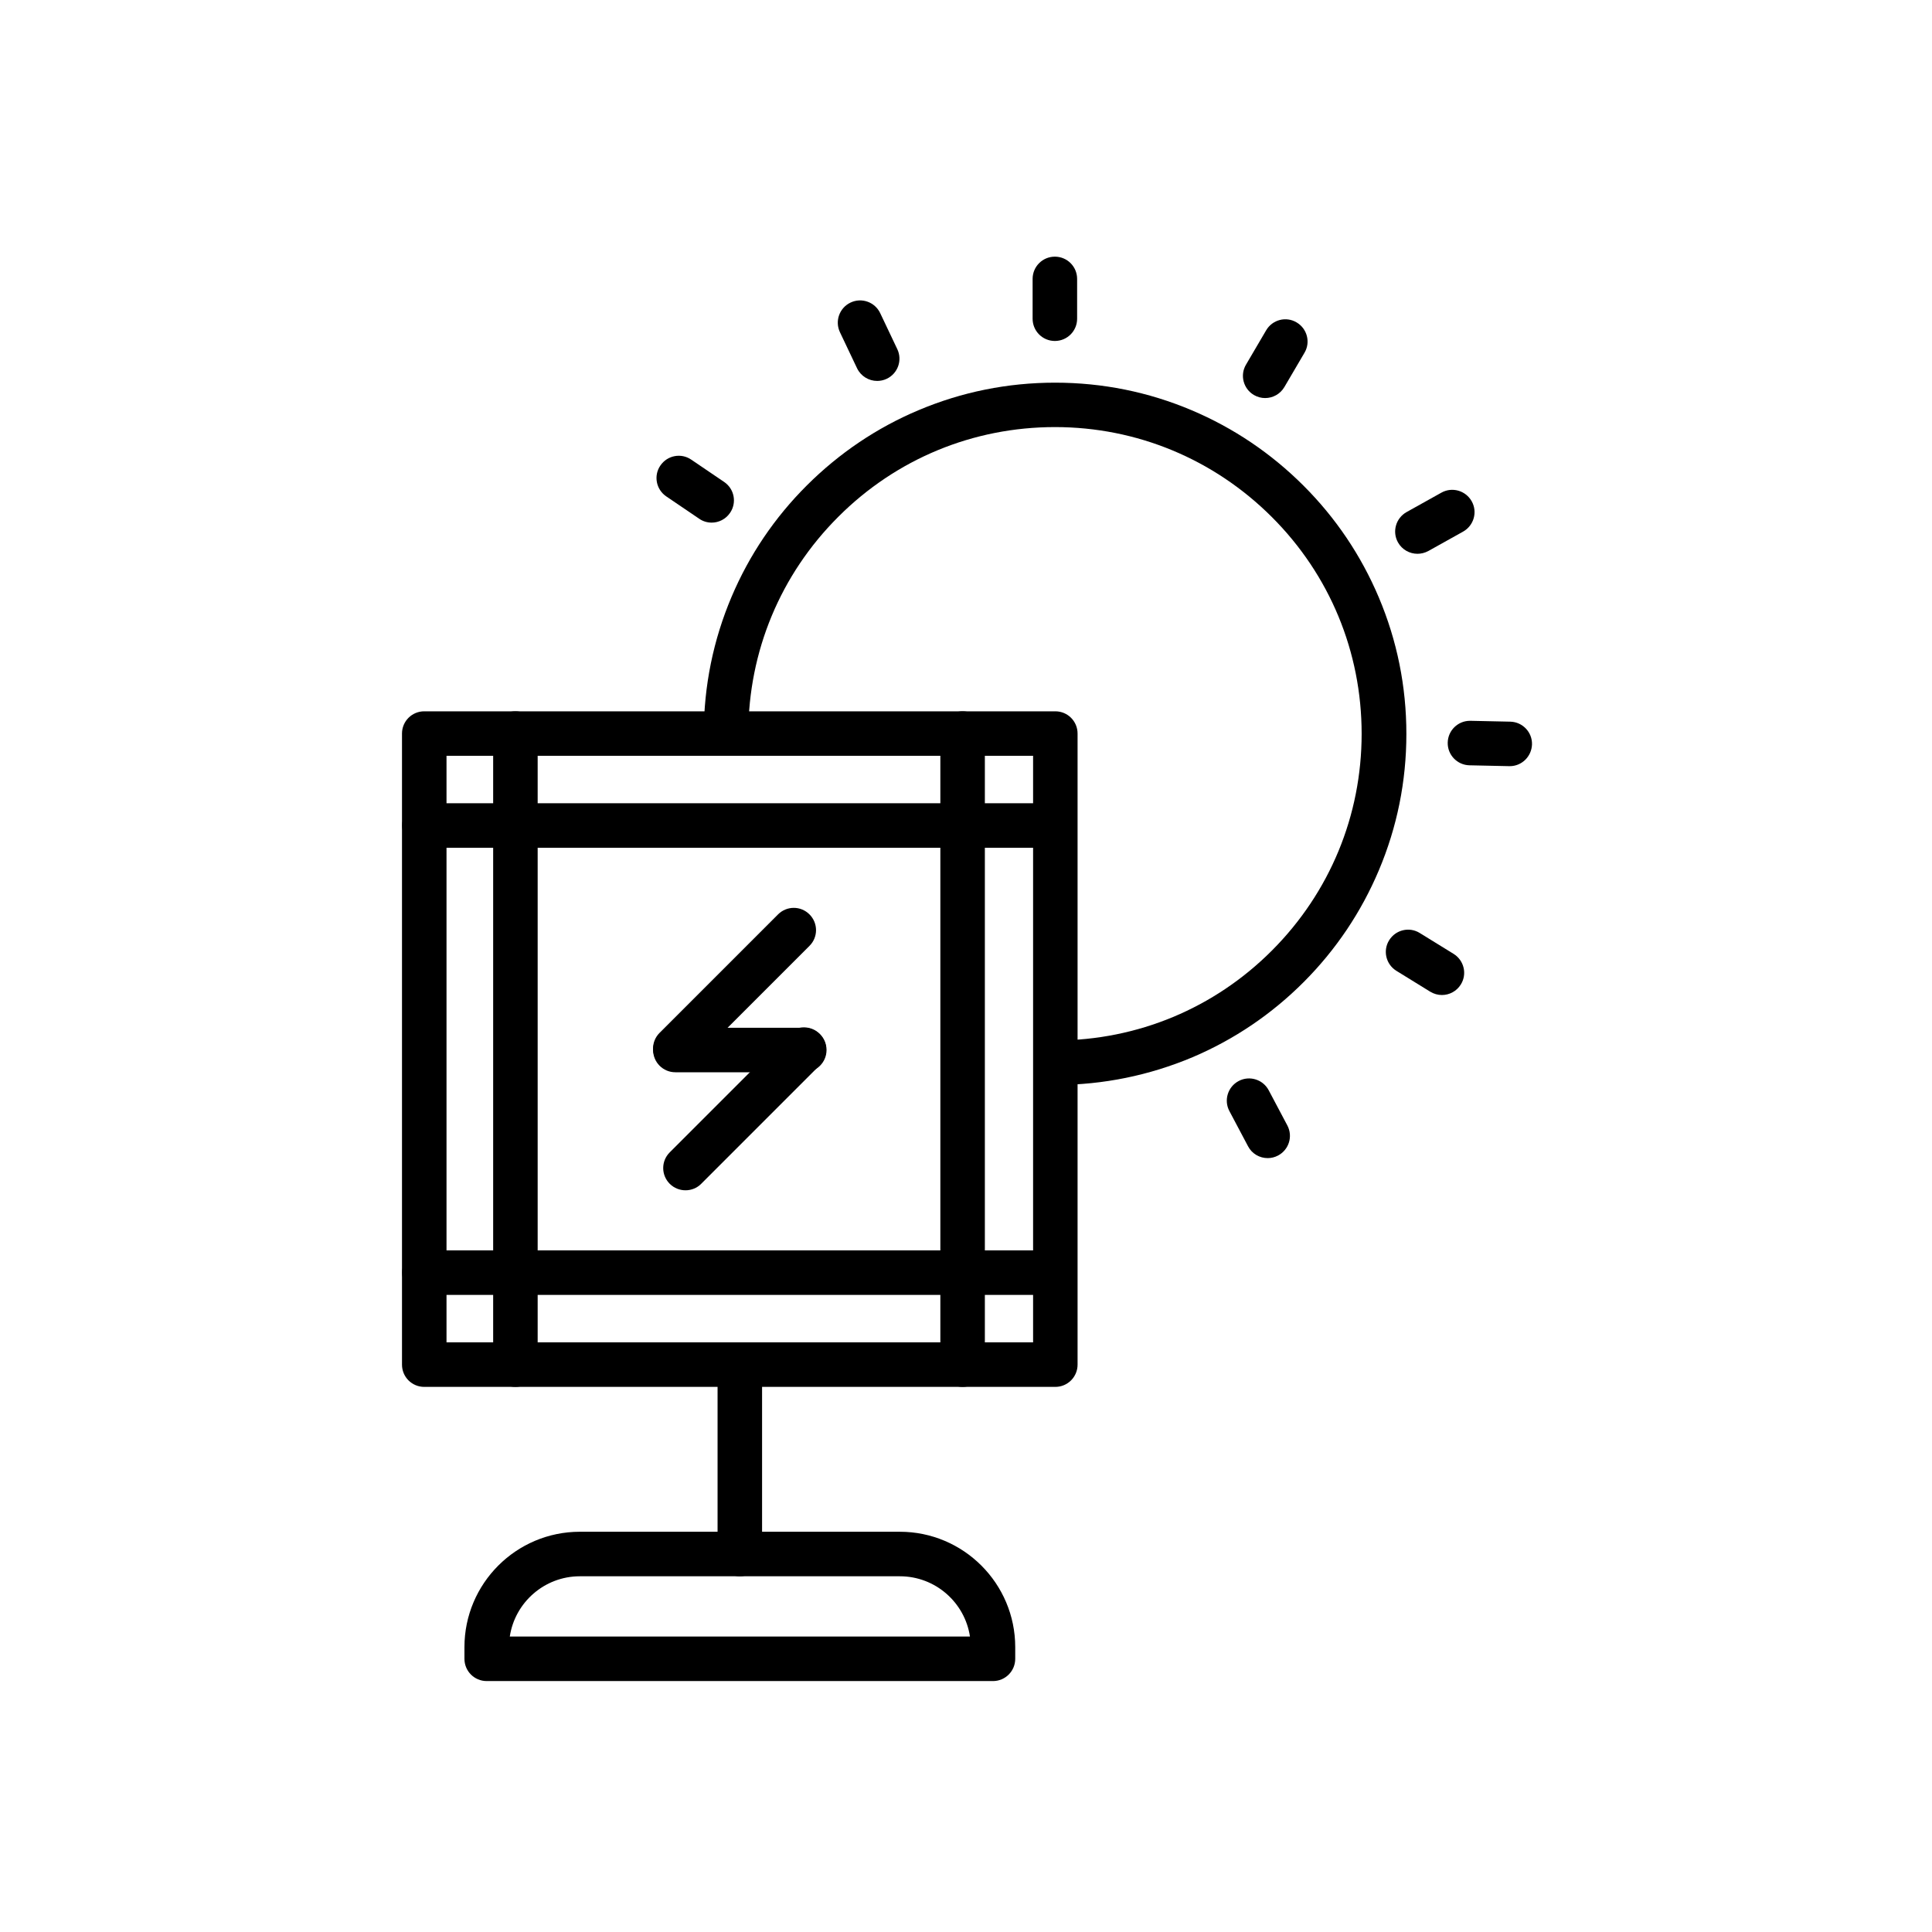
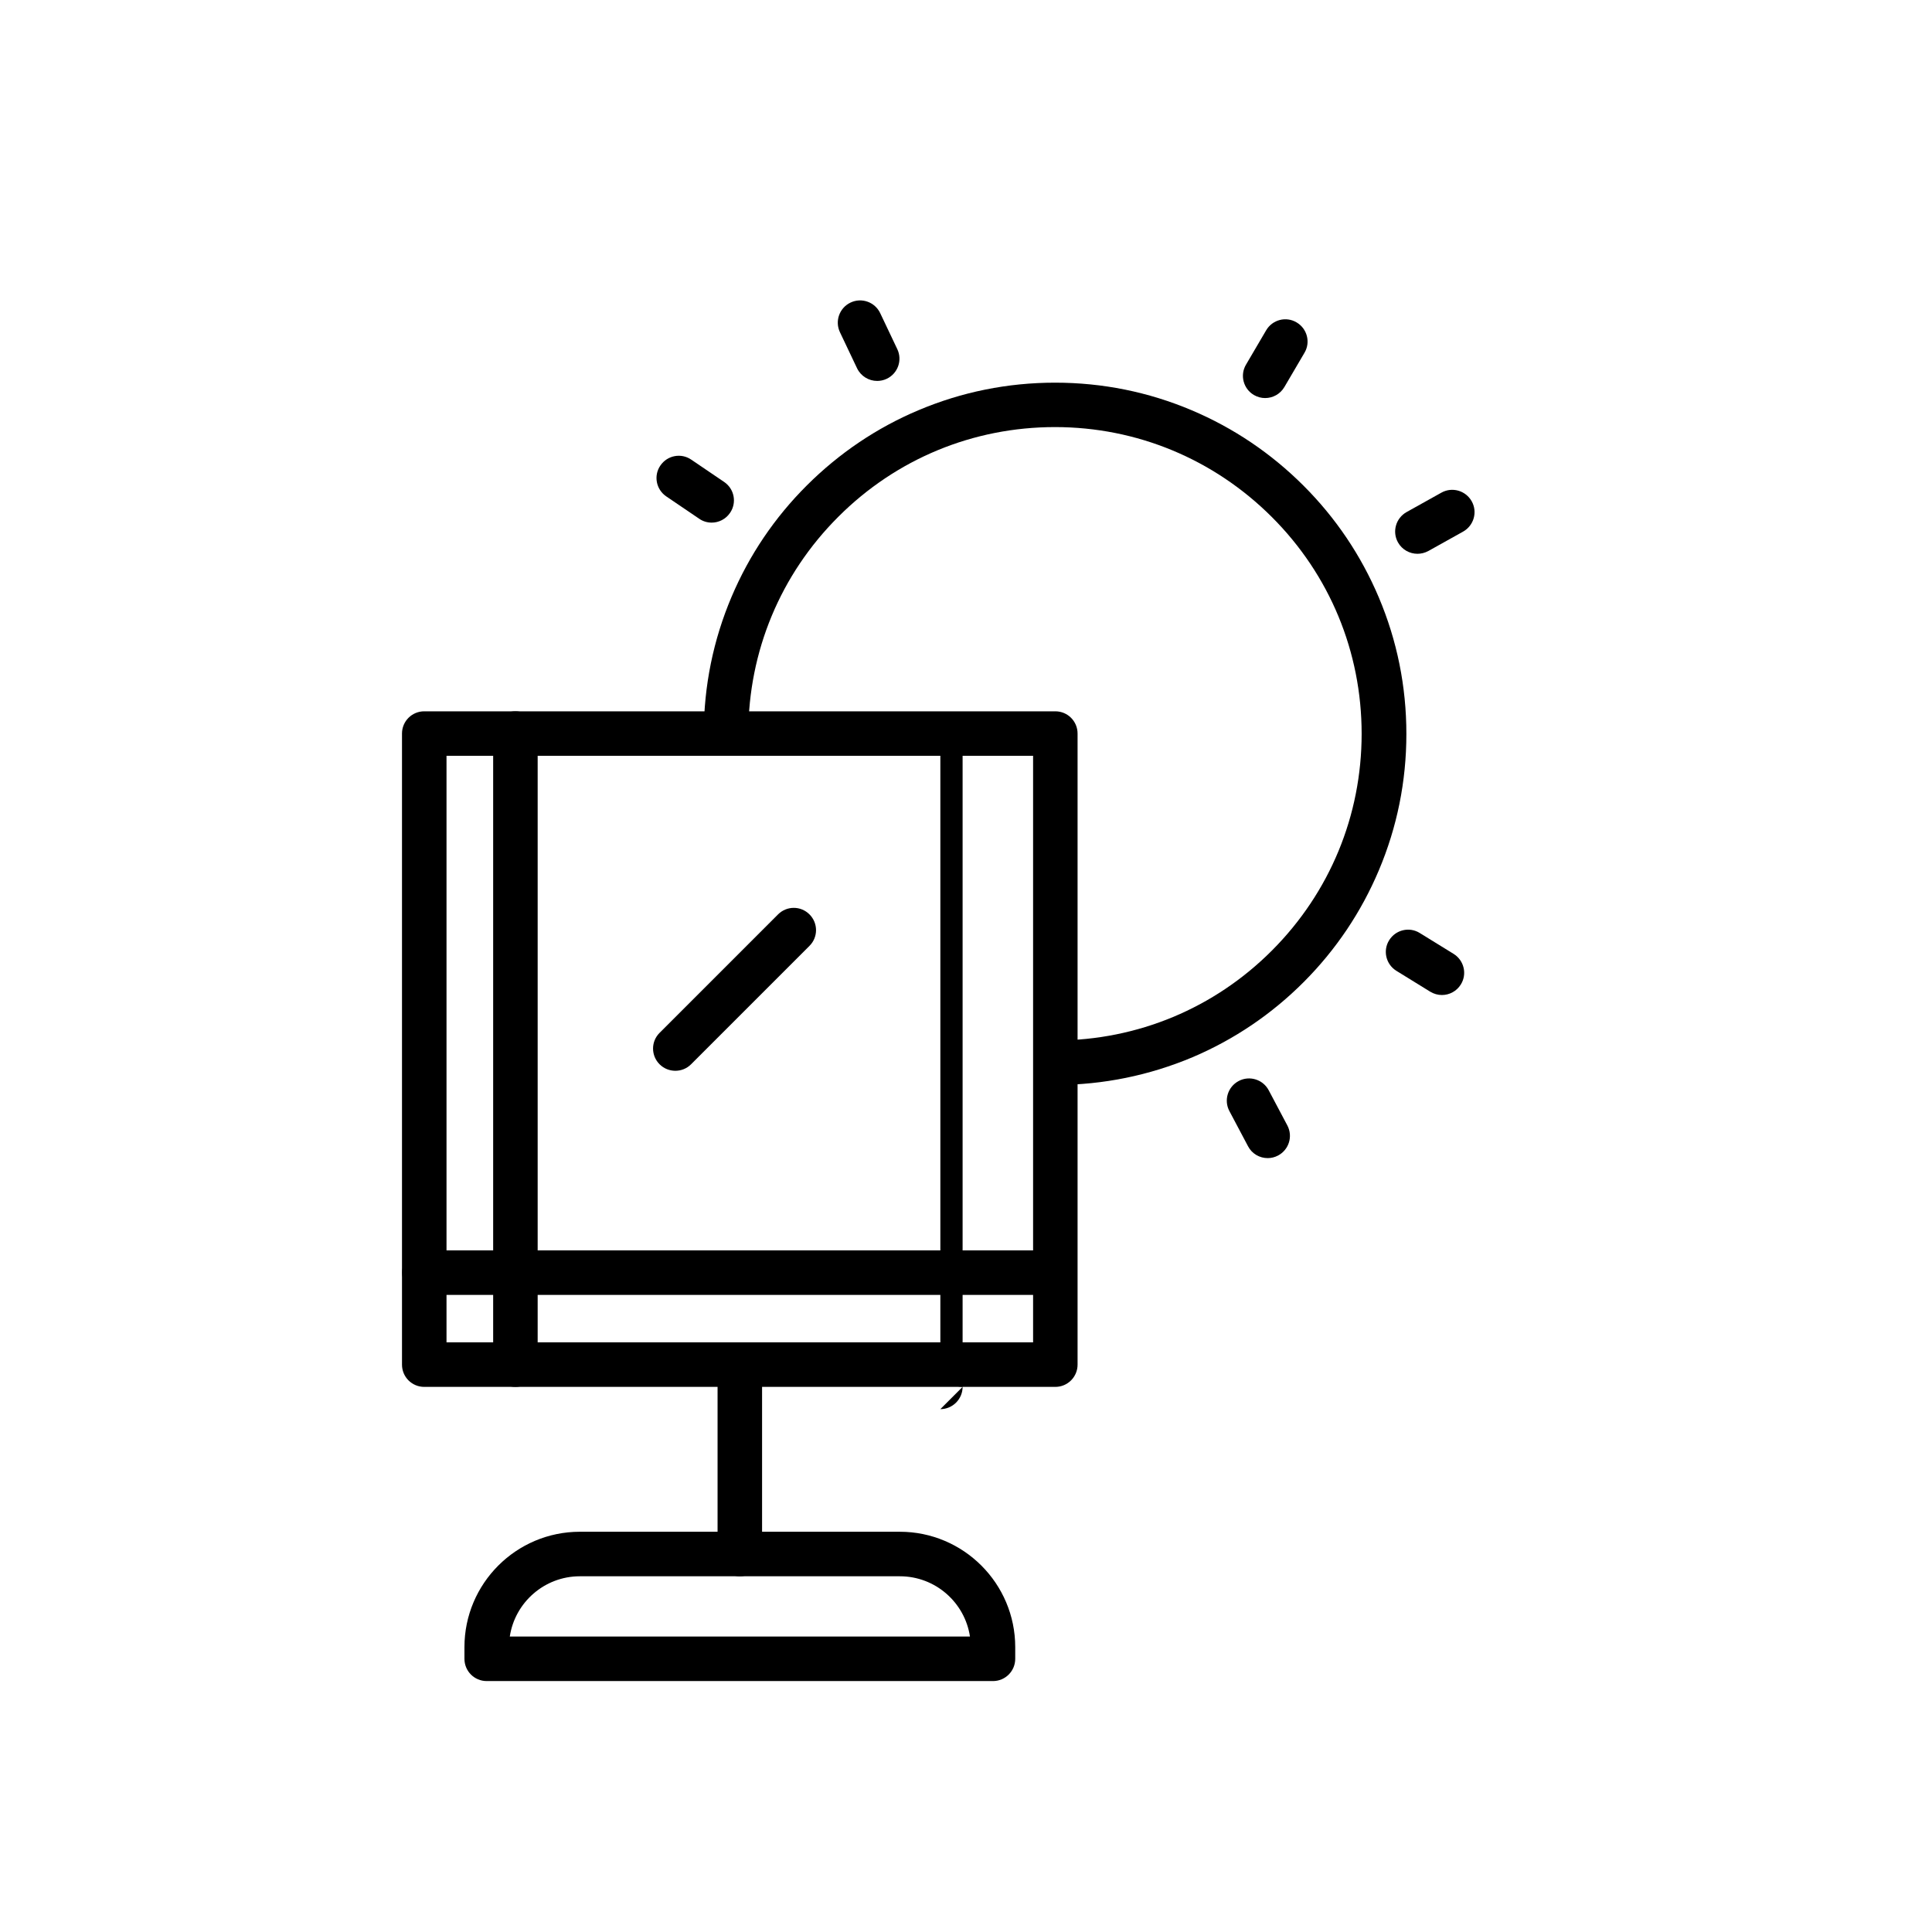
<svg xmlns="http://www.w3.org/2000/svg" fill="#000000" width="800px" height="800px" version="1.1" viewBox="144 144 512 512">
  <g fill-rule="evenodd">
    <path d="m423.67 511.54h-167.24c-3.266 0-5.898-2.633-5.898-5.898v-167.24c0-3.266 2.633-5.898 5.898-5.898h167.24c3.266 0 5.898 2.633 5.898 5.898v167.24c0 3.246-2.629 5.898-5.898 5.898zm-161.34-11.797h155.45v-155.45h-155.45v155.45z" />
    <path d="m407.14 589.5h-134.16c-3.266 0-5.898-2.633-5.898-5.898v-3.094c0-16.855 13.711-30.578 30.578-30.578h84.809c16.855 0 30.578 13.711 30.578 30.578v3.094c-0.004 3.266-2.637 5.898-5.902 5.898zm-128.04-11.797h121.95c-1.352-9.02-9.164-15.973-18.574-15.973h-84.809c-9.402 0-17.215 6.953-18.566 15.973z" />
    <path d="m340.06 561.73c-3.266 0-5.898-2.633-5.898-5.898v-50.188c0-3.266 2.633-5.898 5.898-5.898s5.898 2.633 5.898 5.898v50.188c0 3.266-2.652 5.898-5.898 5.898z" />
    <path d="m322.98 427.77c-1.496 0-3.019-0.562-4.18-1.719-2.312-2.312-2.312-6.043 0-8.336l31.387-31.387c2.312-2.312 6.043-2.312 8.336 0 2.312 2.312 2.312 6.043 0 8.336l-31.387 31.387c-1.137 1.145-2.652 1.719-4.156 1.719z" />
-     <path d="m325.67 459.44c-1.496 0-3.019-0.562-4.18-1.719-2.312-2.312-2.312-6.043 0-8.336l31.387-31.387c2.312-2.312 6.043-2.312 8.336 0 2.312 2.312 2.312 6.043 0 8.336l-31.387 31.387c-1.137 1.156-2.664 1.719-4.156 1.719z" />
-     <path d="m357.14 428.16h-34.16c-3.266 0-5.898-2.633-5.898-5.898s2.633-5.898 5.898-5.898h34.16c3.266 0 5.898 2.633 5.898 5.898s-2.652 5.898-5.898 5.898z" />
    <path d="m423.87 431.53c-3.246 0-5.898-2.633-5.898-5.879 0-3.266 2.633-5.898 5.879-5.918 21.648-0.07 42.004-8.551 57.281-23.891 15.289-15.34 23.715-35.707 23.715-57.387 0-21.699-8.457-42.129-23.816-57.457s-35.758-23.816-57.457-23.816c-21.68 0-42.078 8.426-57.406 23.766-15.34 15.309-23.816 35.688-23.859 57.363 0 3.246-2.652 5.898-5.898 5.898-3.266 0-5.898-2.652-5.898-5.898 0.02-12.535 2.508-24.719 7.371-36.18 4.691-11.059 11.406-20.992 19.957-29.512 8.551-8.52 18.484-15.238 29.562-19.906 11.48-4.844 23.645-7.301 36.199-7.301 12.555 0 24.75 2.457 36.23 7.32 11.078 4.691 21.031 11.406 29.594 19.957s15.258 18.504 19.957 29.594c4.863 11.48 7.32 23.664 7.32 36.23 0 12.535-2.457 24.699-7.301 36.148-4.668 11.059-11.355 21.012-19.855 29.543s-18.434 15.258-29.473 19.957c-11.504 4.84-23.668 7.336-36.203 7.367z" />
-     <path d="m423.55 234.36c-3.266 0-5.898-2.633-5.898-5.898v-10.547c0-3.266 2.633-5.898 5.898-5.898s5.898 2.633 5.898 5.898v10.547c0 3.266-2.633 5.898-5.898 5.898z" />
    <path d="m479.27 249.49c-1.004 0-2.039-0.266-2.969-0.809-2.805-1.648-3.758-5.262-2.09-8.059l5.336-9.094c1.648-2.805 5.262-3.758 8.059-2.09 2.805 1.648 3.758 5.262 2.09 8.059l-5.336 9.094c-1.105 1.863-3.07 2.898-5.09 2.898z" />
    <path d="m519.64 290.76c-2.07 0-4.074-1.086-5.16-3.019-1.598-2.848-0.562-6.441 2.285-8.039l9.215-5.141c2.848-1.598 6.441-0.562 8.039 2.285 1.598 2.848 0.562 6.441-2.285 8.039l-9.215 5.141c-0.945 0.508-1.93 0.734-2.879 0.734z" />
-     <path d="m544.1 347.04h-0.121l-10.547-0.227c-3.266-0.07-5.848-2.773-5.773-6.019 0.07-3.215 2.703-5.773 5.898-5.773h0.121l10.547 0.227c3.266 0.07 5.848 2.773 5.773 6.019-0.105 3.215-2.703 5.773-5.898 5.773z" />
    <path d="m526.12 407.69c-1.055 0-2.141-0.297-3.094-0.879l-8.969-5.531c-2.773-1.719-3.637-5.356-1.914-8.109 1.719-2.773 5.356-3.637 8.109-1.914l8.969 5.531c2.773 1.719 3.637 5.356 1.914 8.109-1.105 1.781-3.019 2.793-5.016 2.793z" />
    <path d="m479.95 450.91c-2.109 0-4.156-1.125-5.211-3.144l-4.938-9.32c-1.527-2.879-0.418-6.441 2.457-7.965 2.879-1.527 6.441-0.418 7.965 2.457l4.938 9.32c1.527 2.879 0.418 6.441-2.457 7.965-0.891 0.473-1.824 0.688-2.754 0.688z" />
    <path d="m332.6 282.5c-1.125 0-2.285-0.316-3.316-1.035l-8.723-5.918c-2.703-1.844-3.391-5.508-1.547-8.184 1.844-2.703 5.508-3.391 8.184-1.547l8.723 5.918c2.703 1.844 3.391 5.508 1.547 8.184-1.141 1.668-2.981 2.582-4.867 2.582z" />
    <path d="m376.46 244.95c-2.211 0-4.32-1.25-5.336-3.367l-4.527-9.535c-1.402-2.949-0.145-6.461 2.805-7.863 2.949-1.402 6.461-0.145 7.863 2.805l4.527 9.535c1.402 2.949 0.145 6.461-2.805 7.863-0.828 0.387-1.688 0.562-2.527 0.562z" />
-     <path d="m399.1 511.54c-3.266 0-5.898-2.633-5.898-5.898v-167.24c0-3.266 2.633-5.898 5.898-5.898s5.898 2.633 5.898 5.898v167.24c0 3.246-2.652 5.898-5.898 5.898z" />
+     <path d="m399.1 511.54c-3.266 0-5.898-2.633-5.898-5.898v-167.24s5.898 2.633 5.898 5.898v167.24c0 3.246-2.652 5.898-5.898 5.898z" />
    <path d="m280.59 511.54c-3.266 0-5.898-2.633-5.898-5.898v-167.24c0-3.266 2.633-5.898 5.898-5.898s5.898 2.633 5.898 5.898v167.24c0 3.246-2.633 5.898-5.898 5.898z" />
    <path d="m423.48 487.16h-167c-3.266 0-5.898-2.633-5.898-5.898s2.633-5.898 5.898-5.898h166.96c3.266 0 5.898 2.633 5.898 5.898 0 3.277-2.621 5.898-5.867 5.898z" />
-     <path d="m423.48 368.66h-167c-3.266 0-5.898-2.633-5.898-5.898s2.633-5.898 5.898-5.898h166.96c3.266 0 5.898 2.633 5.898 5.898s-2.621 5.898-5.867 5.898z" />
  </g>
</svg>